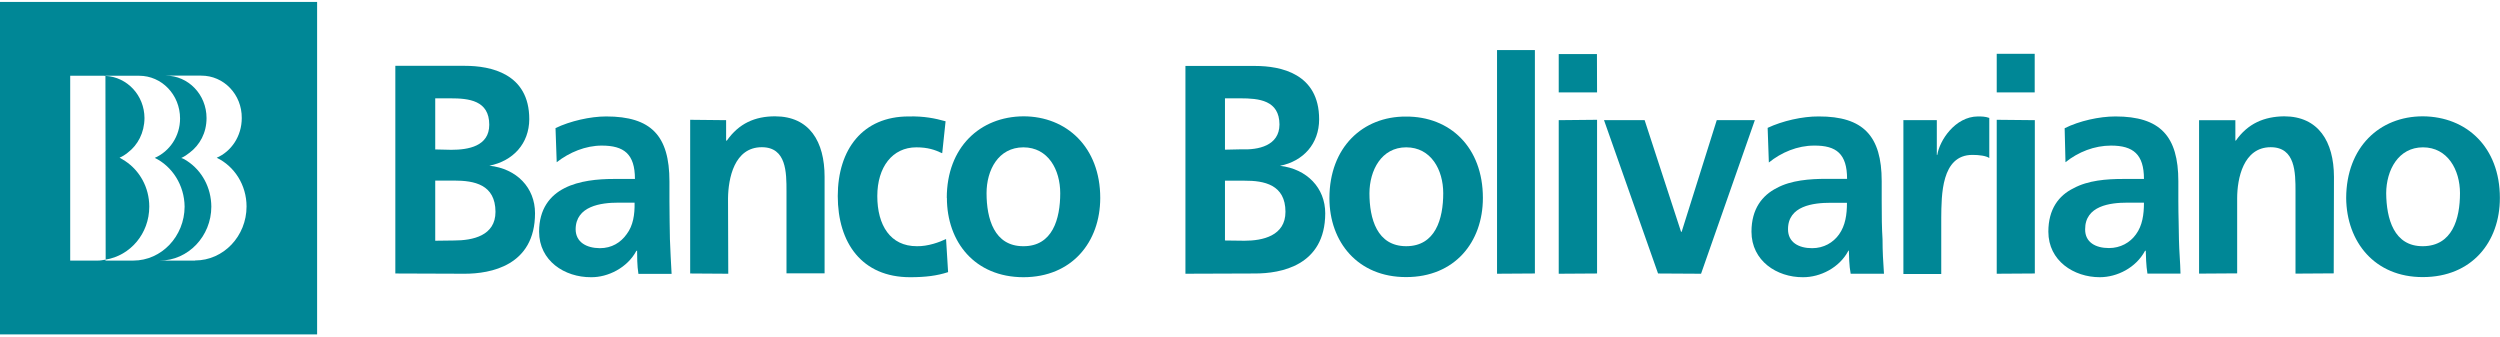
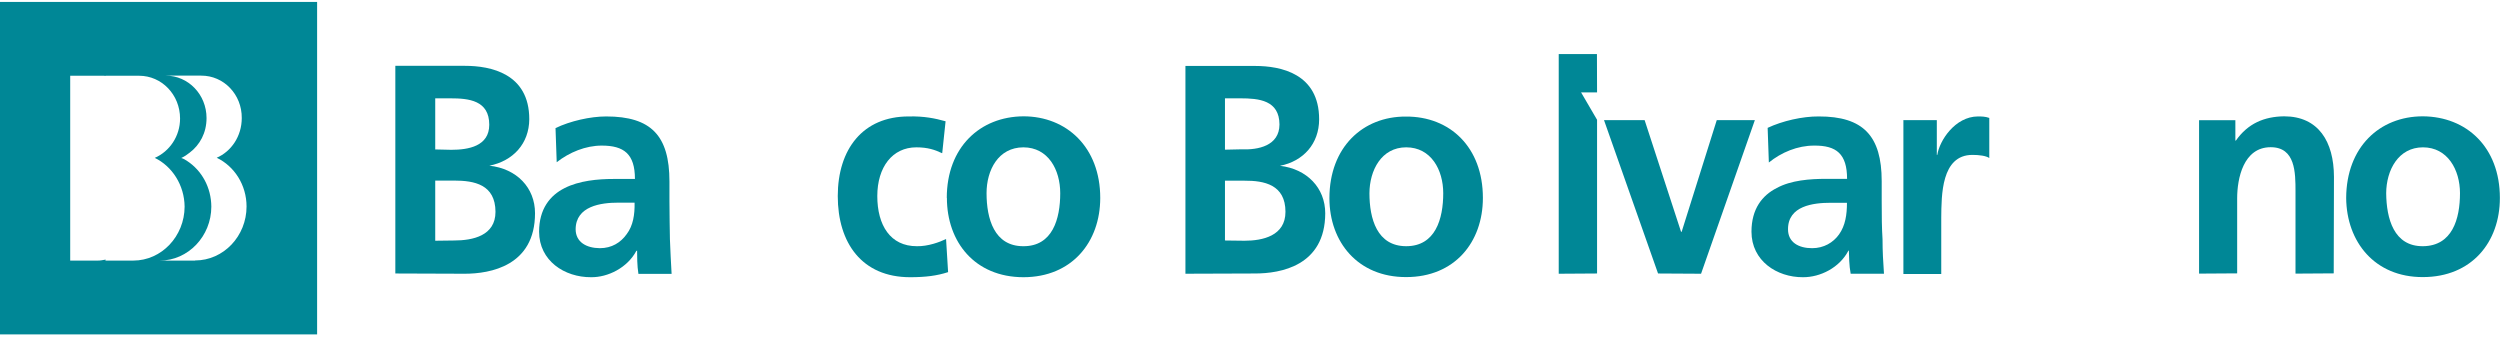
<svg xmlns="http://www.w3.org/2000/svg" width="564" height="76" viewBox="0 0 564 76" fill="none">
  <path d="M89.188 61.699L104.836 61.755C110.593 61.755 120.701 59.992 120.701 48.098C120.701 42.361 116.593 38.051 110.404 37.38C115.755 36.316 119.377 32.398 119.404 26.885C119.404 16.559 110.647 14.852 104.917 14.852H89.188V61.699ZM98.188 22.184H101.62C105.755 22.184 110.377 22.631 110.377 28.145C110.377 32.986 105.674 33.797 101.809 33.797L98.188 33.714V22.212V22.184ZM98.188 40.738H102.431C106.998 40.738 111.755 41.605 111.782 47.79C111.782 53.191 106.647 54.255 102.431 54.255L98.188 54.31V40.738Z" fill="#008796" />
  <path d="M125.594 36.596C128.459 34.357 132.108 32.846 135.756 32.846C140.756 32.846 143.243 34.721 143.243 40.374H138.405C134.864 40.374 130.621 40.766 127.351 42.445C124.081 44.096 121.621 47.146 121.621 52.268C121.621 58.844 127.378 62.566 133.324 62.538C137.162 62.594 141.54 60.383 143.54 56.633L143.729 56.521C143.729 57.613 143.729 59.964 144.027 61.783H151.513C151.378 59.096 151.216 56.605 151.135 54.003C151.108 51.512 151.027 48.853 151.027 45.327V40.934C151.027 30.607 146.891 26.27 136.756 26.27C133.162 26.27 128.621 27.305 125.324 28.9L125.594 36.624V36.596ZM129.864 51.736C129.891 46.475 135.594 45.719 139.459 45.719H143.162C143.216 48.406 142.837 50.896 141.378 52.827C140.027 54.73 137.999 55.99 135.324 55.99C132.27 55.962 129.891 54.618 129.864 51.736Z" fill="#008796" />
-   <path d="M155.676 27.026L163.811 27.11V31.727H163.973C166.676 27.865 170.297 26.242 174.838 26.242C182.649 26.242 186.027 31.979 186.027 39.871V61.671H177.433V43.145C177.433 38.919 177.433 33.211 171.865 33.211C165.622 33.211 164.297 40.291 164.243 44.74L164.297 61.755L155.703 61.699V27.026H155.676Z" fill="#008796" />
  <path d="M212.514 34.554C210.919 33.799 209.324 33.239 206.73 33.239C201.324 33.239 197.919 37.689 197.919 44.237C197.919 50.786 200.838 55.571 206.865 55.543C209.324 55.599 212 54.62 213.432 53.92L213.892 61.392C211.405 62.204 208.838 62.539 205.324 62.539C194.432 62.539 189 54.788 189 44.237C189 33.687 194.649 26.243 205.027 26.271C208.432 26.187 210.946 26.691 213.324 27.362L212.568 34.526L212.514 34.554Z" fill="#008796" />
  <path d="M213.621 44.656C213.621 54.591 219.918 62.511 230.864 62.539C241.837 62.539 248.215 54.591 248.215 44.656C248.215 33.211 240.621 26.242 230.891 26.242C221.107 26.298 213.594 33.211 213.594 44.656M222.567 43.593C222.567 38.36 225.215 33.266 230.864 33.239C236.486 33.239 239.188 38.304 239.188 43.593C239.188 49.386 237.459 55.599 230.837 55.543C224.296 55.543 222.567 49.33 222.567 43.593Z" fill="#008796" />
  <path d="M267.434 61.754L283.163 61.698C288.866 61.698 298.947 59.991 298.974 48.125C298.974 42.388 294.839 38.106 288.758 37.407C294.028 36.371 297.596 32.425 297.596 26.913C297.596 16.586 288.92 14.879 283.163 14.879H267.434V61.81V61.754ZM276.38 22.183H279.839C284.001 22.183 288.623 22.603 288.65 28.088C288.623 32.901 283.839 33.853 280.055 33.685L276.353 33.769V22.183H276.38ZM276.353 40.765H280.758C285.163 40.737 290.001 41.633 290.001 47.789C290.001 53.218 284.839 54.31 280.758 54.31L276.353 54.254V40.765Z" fill="#008796" />
  <path d="M299.918 44.711C299.918 54.618 306.35 62.538 317.242 62.51C328.188 62.51 334.54 54.618 334.54 44.655C334.54 33.209 327.107 26.241 317.188 26.297C307.459 26.241 299.918 33.209 299.918 44.711ZM308.945 43.592C308.972 38.415 311.648 33.237 317.242 33.237C322.837 33.237 325.594 38.303 325.594 43.592C325.594 49.385 323.837 55.542 317.242 55.542C310.648 55.542 308.945 49.329 308.945 43.592Z" fill="#008796" />
-   <path d="M337.73 11.297H346.271V61.698L337.73 61.754V11.297Z" fill="#008796" />
-   <path d="M351.648 12.193H360.27L360.297 20.841H351.648V12.193ZM351.648 27.109L360.297 27.025V61.699L351.648 61.755V27.109Z" fill="#008796" />
+   <path d="M351.648 12.193H360.27L360.297 20.841H351.648V12.193ZL360.297 27.025V61.699L351.648 61.755V27.109Z" fill="#008796" />
  <path d="M361.867 27.109H371.029L379.246 52.296H379.381L387.3 27.109H395.894L383.759 61.755L374.056 61.699L361.867 27.109Z" fill="#008796" />
  <path d="M399.025 36.681C401.89 34.358 405.538 32.847 409.241 32.847C414.295 32.791 416.7 34.722 416.7 40.347H411.971C408.349 40.347 404.052 40.654 400.836 42.417C397.565 44.069 395.133 47.119 395.133 52.268C395.133 58.845 400.863 62.567 406.727 62.539C410.7 62.567 414.998 60.356 416.971 56.606L417.106 56.494C417.133 57.613 417.16 59.936 417.511 61.755H425.025C424.836 59.069 424.7 56.662 424.7 53.975C424.538 51.485 424.511 48.826 424.511 45.3V40.878C424.511 30.664 420.349 26.242 410.295 26.27C406.646 26.242 402.106 27.277 398.781 28.845L399.052 36.653L399.025 36.681ZM403.376 51.736C403.349 46.419 409.106 45.748 412.971 45.748H416.673C416.673 48.406 416.322 50.869 414.89 52.884C413.565 54.731 411.457 55.99 408.808 55.99C405.754 55.99 403.376 54.647 403.376 51.736Z" fill="#008796" />
  <path d="M429.379 27.109H436.946V34.945H437.055C437.541 31.727 441.055 26.297 446.217 26.27C446.974 26.27 447.865 26.27 448.784 26.605V35.645C448.028 35.141 446.487 34.945 444.974 34.945C437.919 34.945 438.001 44.096 437.946 49.105V61.811H429.406V27.165L429.379 27.109Z" fill="#008796" />
-   <path d="M450.461 12.137H459.029V20.84H450.461V12.137ZM450.461 27.025L459.056 27.109V61.698L450.461 61.754V27.025Z" fill="#008796" />
-   <path d="M465.974 36.596C468.866 34.273 472.515 32.846 476.245 32.846C481.272 32.846 483.677 34.833 483.677 40.374H478.893C475.272 40.374 471.055 40.682 467.785 42.473C464.461 44.096 462.109 47.174 462.109 52.268C462.109 58.844 467.866 62.538 473.704 62.538C477.65 62.538 481.866 60.383 483.893 56.633L484.082 56.521C484.109 57.613 484.163 59.964 484.461 61.727H491.92C491.866 59.096 491.623 56.745 491.569 54.003C491.569 51.512 491.434 48.853 491.434 45.383V40.906C491.434 30.691 487.326 26.27 477.245 26.27C473.596 26.27 469.082 27.277 465.785 28.928L465.974 36.624V36.596ZM470.407 51.736C470.38 46.419 476.055 45.719 479.893 45.719H483.677C483.677 48.406 483.326 50.896 481.866 52.883C480.542 54.73 478.38 55.962 475.785 55.962C472.704 55.962 470.38 54.618 470.407 51.736Z" fill="#008796" />
  <path d="M496.109 27.11H504.299V31.727H504.407C507.109 27.865 510.785 26.298 515.299 26.242C523.055 26.242 526.515 31.979 526.542 39.871L526.488 61.671L517.866 61.727V43.201C517.866 38.919 517.839 33.211 512.272 33.211C506.082 33.211 504.704 40.319 504.704 44.74V61.671L496.109 61.727V27.082V27.11Z" fill="#008796" />
  <path d="M529.297 44.656C529.378 54.591 535.756 62.539 546.594 62.511C557.621 62.511 563.973 54.619 563.973 44.656C563.973 33.211 556.459 26.298 546.594 26.242C536.81 26.242 529.351 33.211 529.297 44.656ZM538.324 43.593C538.351 38.36 541.081 33.239 546.621 33.239C552.162 33.239 554.973 38.276 554.973 43.593C554.973 49.386 553.243 55.487 546.621 55.543C540.054 55.599 538.378 49.33 538.324 43.593Z" fill="#008796" />
-   <path d="M33.677 46.615C33.677 42.306 31.515 38.472 28.218 36.317C27.812 36.065 27.38 35.785 26.974 35.561C27.623 35.309 28.218 34.918 28.812 34.442C31.082 32.735 32.569 29.964 32.596 26.634C32.569 21.513 28.704 17.371 23.785 17.119L23.839 58.565C29.38 57.669 33.677 52.716 33.677 46.615Z" fill="#008796" />
  <path d="M44 58.788H36.054C42.432 58.788 47.676 53.303 47.676 46.615C47.649 42.277 45.514 38.471 42.216 36.316C41.811 36.036 41.378 35.785 40.892 35.645C41.595 35.309 42.243 34.889 42.784 34.441C45.081 32.706 46.595 29.992 46.595 26.634C46.595 21.316 42.459 17.063 37.405 17.063H45.378C50.486 17.035 54.595 21.316 54.541 26.634C54.541 30.719 52.189 34.161 48.892 35.589C52.865 37.492 55.622 41.717 55.622 46.587C55.622 53.247 50.459 58.76 44 58.76M23.784 58.788L23.838 58.565C23.216 58.676 22.676 58.788 22.081 58.788H15.838V17.091H23.378C23.541 17.091 23.703 17.091 23.784 17.146V17.091H31.405C36.459 17.091 40.622 21.344 40.622 26.745C40.622 30.747 38.243 34.161 34.919 35.617C38.838 37.52 41.595 41.745 41.649 46.615C41.622 53.303 36.459 58.788 30.054 58.788H23.784ZM0 75.439H71.54V0.439H0V75.439Z" fill="#008796" />
</svg>